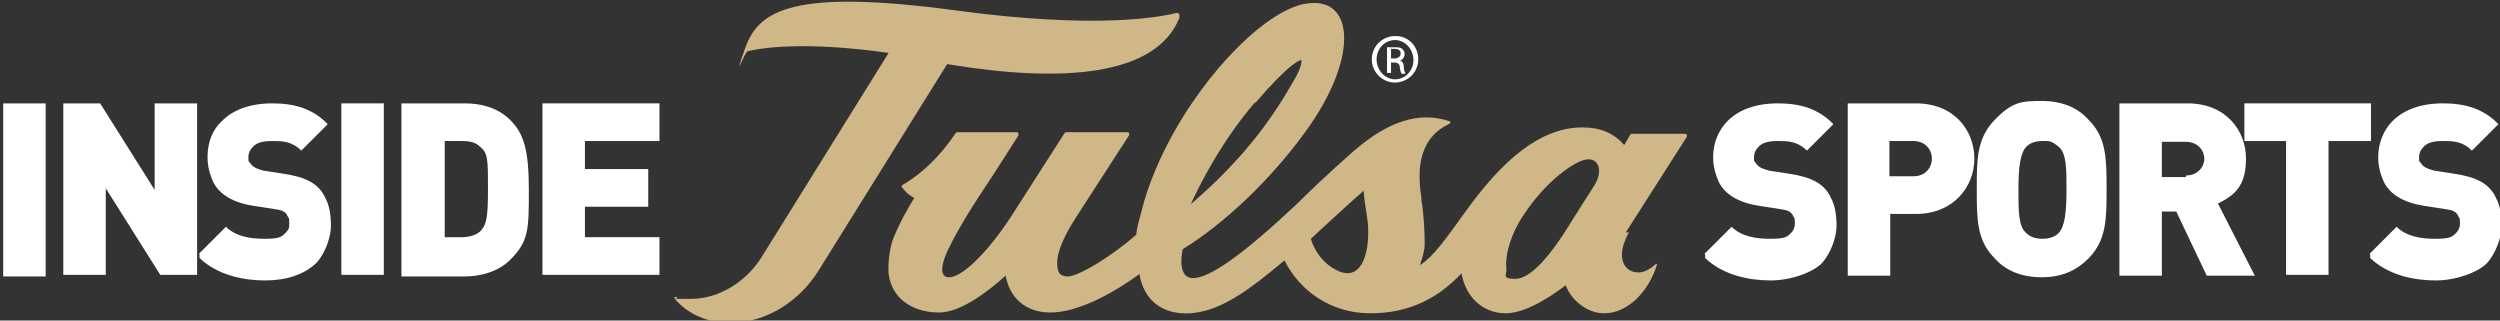
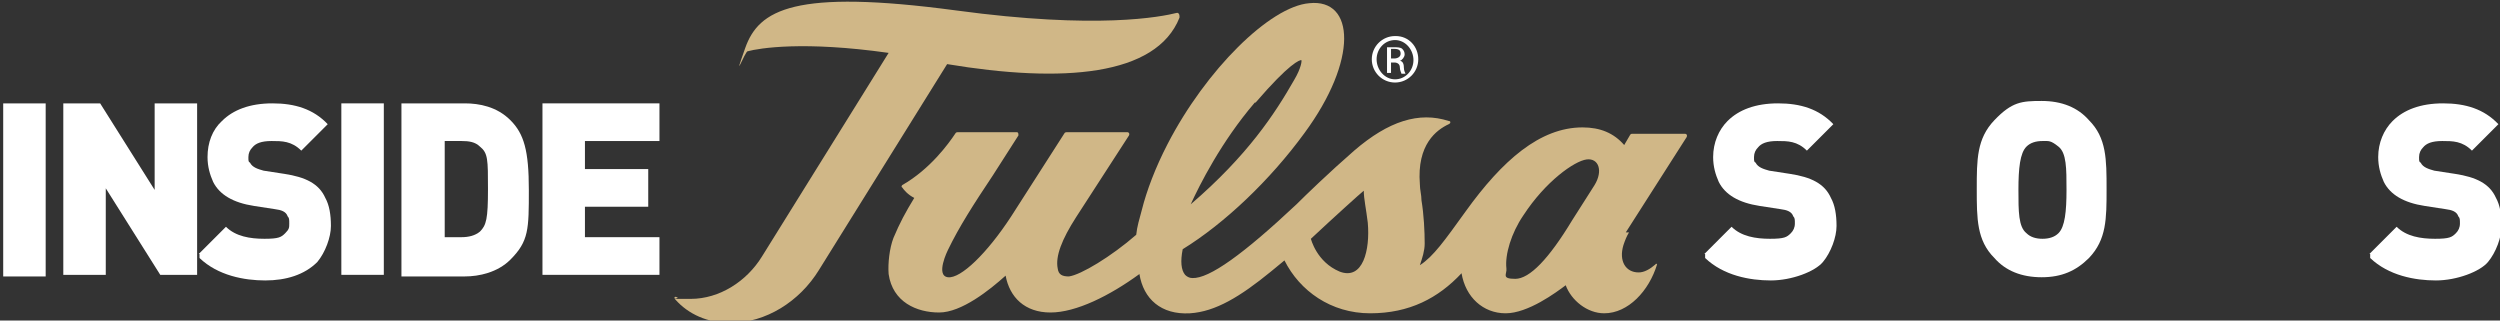
<svg xmlns="http://www.w3.org/2000/svg" id="Layer_1" version="1.1" viewBox="0 0 312 40">
  <rect x="0" y="0" width="312" height="40" fill="#333333" stroke="none" />
  <defs>
    <style>
      .st0 {
        fill: #d0b787;
      }

      .st1 {
        fill: #fff;
      }
    </style>
  </defs>
  <g>
    <path class="st1" d="M.4,12.9h5.3v21.6H.4V12.9Z" />
    <path class="st1" d="M7.9,12.9h4.6l6.8,10.8v-10.8h5.3v21.4h-4.6l-6.8-10.8v10.8h-5.3s0-21.4,0-21.4Z" />
    <path class="st1" d="M24.8,31.7l3.4-3.4c1.2,1.2,3,1.5,4.8,1.5s2.1-.2,2.6-.7.5-.7.5-1.2,0-.7-.2-.9c-.2-.6-.8-.8-1.6-.9l-2.6-.4c-2.6-.4-4.3-1.4-5.1-3-.4-.9-.7-1.9-.7-3.1,0-1.8.6-3.4,1.8-4.5,1.4-1.4,3.5-2.2,6.3-2.2s5.1.7,6.9,2.6l-3.3,3.3c-1.2-1.2-2.4-1.2-3.7-1.2s-2,.3-2.4.8c-.3.3-.5.7-.5,1.2s0,.6.2.7c.3.6,1,.8,1.7,1l2.6.4c2.6.4,4.3,1.2,5.1,3,.5.9.7,2.1.7,3.5s-.7,3.3-1.7,4.5c-1.6,1.6-3.9,2.3-6.5,2.3s-5.9-.6-8.2-2.8v-.2h0v-.3Z" />
    <path class="st1" d="M42.6,12.9h5.3v21.4h-5.3V12.9Z" />
    <path class="st1" d="M50.1,12.9h7.9c1.8,0,4,.4,5.7,2.1s2.3,3.8,2.3,8.7,0,6.4-2.3,8.7c-1.6,1.6-3.9,2.1-5.7,2.1h-7.9V12.9ZM57.6,29.6c.9,0,1.7-.2,2.3-.7.8-.8,1-1.6,1-5.3s0-4.5-1-5.3c-.6-.6-1.4-.7-2.3-.7h-2.1v12s2.1,0,2.1,0Z" />
    <path class="st1" d="M67.7,12.9h14.6v4.7h-9.3v3.5h7.9v4.7h-7.9v3.8h9.3v4.7h-14.6V12.9Z" />
  </g>
  <g>
    <path class="st1" d="M212.7,31.7l3.4-3.4c1.2,1.2,3,1.5,4.8,1.5s2.1-.2,2.6-.7c.3-.3.5-.7.5-1.2s0-.7-.2-.9c-.2-.6-.8-.8-1.6-.9l-2.6-.4c-2.6-.4-4.3-1.4-5.1-3-.4-.9-.7-1.9-.7-3.1,0-1.8.7-3.4,1.8-4.5,1.4-1.4,3.5-2.2,6.3-2.2s5.1.7,6.9,2.6l-3.3,3.3c-1.2-1.2-2.4-1.2-3.7-1.2s-2,.3-2.4.8c-.3.3-.5.7-.5,1.2s0,.6.2.7c.3.6,1,.8,1.7,1l2.6.4c2.6.4,4.3,1.2,5.1,3,.5.9.7,2.1.7,3.5s-.7,3.3-1.7,4.5c-1,1.2-3.9,2.3-6.5,2.3s-5.9-.6-8.2-2.8v-.2h0v-.3Z" />
    <path class="st1" d="M295.7,31.7l3.4-3.4c1.2,1.2,3,1.5,4.8,1.5s2.1-.2,2.6-.7c.3-.3.5-.7.5-1.2s0-.7-.2-.9c-.2-.6-.8-.8-1.6-.9l-2.6-.4c-2.6-.4-4.3-1.4-5.1-3-.4-.9-.7-1.9-.7-3.1,0-1.8.7-3.4,1.8-4.5,1.4-1.4,3.5-2.2,6.3-2.2s5.1.7,6.9,2.6l-3.3,3.3c-1.2-1.2-2.4-1.2-3.7-1.2s-2,.3-2.4.8c-.3.3-.5.7-.5,1.2s0,.6.2.7c.3.6,1,.8,1.7,1l2.6.4c2.6.4,4.3,1.2,5.1,3,.5.9.7,2.1.7,3.5s-.7,3.3-1.7,4.5c-1,1.2-3.9,2.3-6.5,2.3s-5.9-.6-8.2-2.8v-.2h0v-.3Z" />
-     <path class="st1" d="M230.6,12.9h8.5c4.8,0,7.3,3.4,7.3,6.9s-2.6,6.9-7.3,6.9h-3.2v7.7h-5.3V12.9h0ZM238.8,22c1.5,0,2.3-1.1,2.3-2.2s-.8-2.2-2.3-2.2h-3v4.4s3,0,3,0Z" />
    <path class="st1" d="M248.9,32.2c-2.2-2.2-2.2-4.9-2.2-8.6s0-6.3,2.2-8.6,3.4-2.4,5.9-2.4,4.5.8,5.9,2.4c2.2,2.2,2.2,4.9,2.2,8.6s0,6.3-2.2,8.6c-1.6,1.6-3.4,2.4-5.9,2.4s-4.5-.8-5.9-2.4ZM252.9,29.1c.5.5,1.2.7,2,.7s1.5-.2,2-.7c.8-.8,1-2.7,1-5.4s0-4.6-1-5.4-1.2-.7-2-.7-1.5.2-2,.7c-.8.8-1,2.7-1,5.4s0,4.6,1,5.4Z" />
-     <path class="st1" d="M264.5,12.9h8.5c4.8,0,7.3,3.4,7.3,6.9s-1.5,4.6-3.5,5.6l4.6,9h-6l-3.8-8h-1.8v8h-5.3V12.9h0ZM272.8,21.9c1.5,0,2.3-1.1,2.3-2.1s-.8-2.1-2.3-2.1h-3v4.4h3v-.2Z" />
-     <path class="st1" d="M285.4,17.6h-5.3v-4.7h15.8v4.7h-5.3v16.7h-5.3v-16.7h0Z" />
  </g>
  <path class="st1" d="M174.2,4.5c1.6,0,2.8,1.3,2.8,2.9s-1.3,2.9-2.9,2.9-2.9-1.3-2.9-2.9,1.3-2.9,2.9-2.9h0ZM174.1,5c-1.3,0-2.3,1.1-2.3,2.4s1,2.5,2.3,2.5,2.3-1.1,2.3-2.4-1-2.5-2.3-2.5h0ZM173.6,9.1h-.5v-3.2h.9c.4,0,.8,0,1,.2s.3.4.3.7-.3.7-.6.8h0c.3,0,.5.3.5.8s.2.7.2.8h-.5c0-.1-.2-.4-.2-.8s-.3-.6-.7-.6h-.4v1.4h0ZM173.6,7.3h.4c.4,0,.8-.2.8-.6s-.2-.6-.8-.6-.3,0-.4,0v1.1h0Z" />
  <g>
    <path class="st0" d="M147.2,2c0-.2-.1-.4-.3-.4-2,.5-9.9,2.1-27.6-.3-20.2-2.7-24.6-.1-26.3,4.7-1.7,4.8,0,.4.3.4,1.5-.4,7-1.3,17.6.2l-15.8,25.4c-1.9,3.1-5.3,5.3-8.9,5.3s-1.2,0-1.7-.2-.3.2-.2.3c1.6,1.8,4,2.9,6.8,2.9,4.5,0,8.7-2.7,11.1-6.6l16-25.7c14.4,2.4,26.1,1.5,29-5.8v-.2Z" />
    <path class="st0" d="M202.9,29l7.6-11.9c.1-.2,0-.4-.2-.4h-6.6c-.1,0-.2,0-.3.2l-.7,1.2c-1.3-1.5-3-2.2-5.2-2.2-5.3,0-10,4.1-14.6,10.5-2.6,3.6-4,5.6-5.7,6.7.3-.9.6-1.8.6-2.7,0-1.5-.1-3.6-.4-5.4,0-.7-.2-1.3-.2-2-.4-5,2.1-6.8,3.6-7.5,0,0,.2-.1.2-.2s0-.2-.2-.2c-3.7-1.2-7.5,0-11.8,3.7-3.1,2.7-6.1,5.6-7.2,6.7-6.6,6.2-10.9,9.3-13,9.2-.4,0-.7-.2-.9-.4-.5-.6-.6-1.7-.3-3.2,5.2-3.2,10.9-8.6,15.2-14.5,6.7-9.1,6.3-16.8.6-16.2-4.9.4-12.9,8.3-17.7,17.6-1.5,2.9-2.6,5.8-3.2,8.2-.3,1.1-.6,2.1-.7,3.1-3.1,2.7-6.9,5-8.4,5.2-.8,0-1.3-.2-1.4-1-.3-1.5.5-3.6,2.3-6.4l6.6-10.2c.1-.2,0-.4-.2-.4h-7.5c-.2,0-.3,0-.4.2l-6.6,10.3c-3,4.6-6.3,7.8-7.9,7.6s0-3.4,0-3.4c1.4-2.9,3.2-5.7,5.6-9.3.9-1.4,2.1-3.3,3.2-5,0-.2,0-.4-.2-.4h-7.3c-.2,0-.3,0-.4.2-.8,1.2-3.1,4.4-6.6,6.4,0,0-.2.2,0,.3.2.3.7.9,1.5,1.3-1.1,1.8-1.8,3.1-2.6,5-.5,1.3-.7,3.2-.6,4.5.5,3.5,3.5,4.8,6.3,4.8s6.3-2.8,8.3-4.6c.5,2.7,2.4,4.6,5.6,4.6s7.4-2.1,11.1-4.8c.5,3.1,2.7,5.1,6.3,4.9,3.2-.2,6.3-2.1,10.1-5.2.6-.5,1.1-.9,1.7-1.4h0c1.9,3.8,5.8,6.6,10.7,6.6s8.5-1.9,11.4-5c.5,3,2.7,5,5.5,5s6.3-2.6,7.5-3.5c.7,1.9,2.7,3.5,4.8,3.5,3,0,5.6-2.8,6.6-6.1,0,0-.1-.2-.2,0-.7.6-1.4,1-2.1,1-1.6,0-2.5-1.4-1.9-3.4.2-.6.4-1.1.7-1.6h-.4ZM156.7,12.8c4.3-5,5.5-5.3,5.7-5.3s0,0,0,0c.1,0,0,1-.9,2.5-2.4,4.2-5.8,9.4-12.9,15.5,1.1-2.4,3.8-7.8,8-12.7h0ZM167.2,33.9c-2.9-1.2-3.6-4.1-3.6-4.1,3-2.8,6.1-5.6,6.6-6,0,1,.3,2.3.5,4,.3,3.4-.6,7.2-3.5,6.1ZM176.7,34.1h0ZM199,23.1l-2.8,4.4h0c-2.9,4.8-5.3,7.3-7.1,7.3s-1-.6-1.1-1.3c-.2-1.7.6-4.4,2.1-6.6,2.8-4.3,6.4-6.8,7.9-7h0c1.5-.2,2.1,1.4,1,3.2h0Z" />
  </g>
</svg>